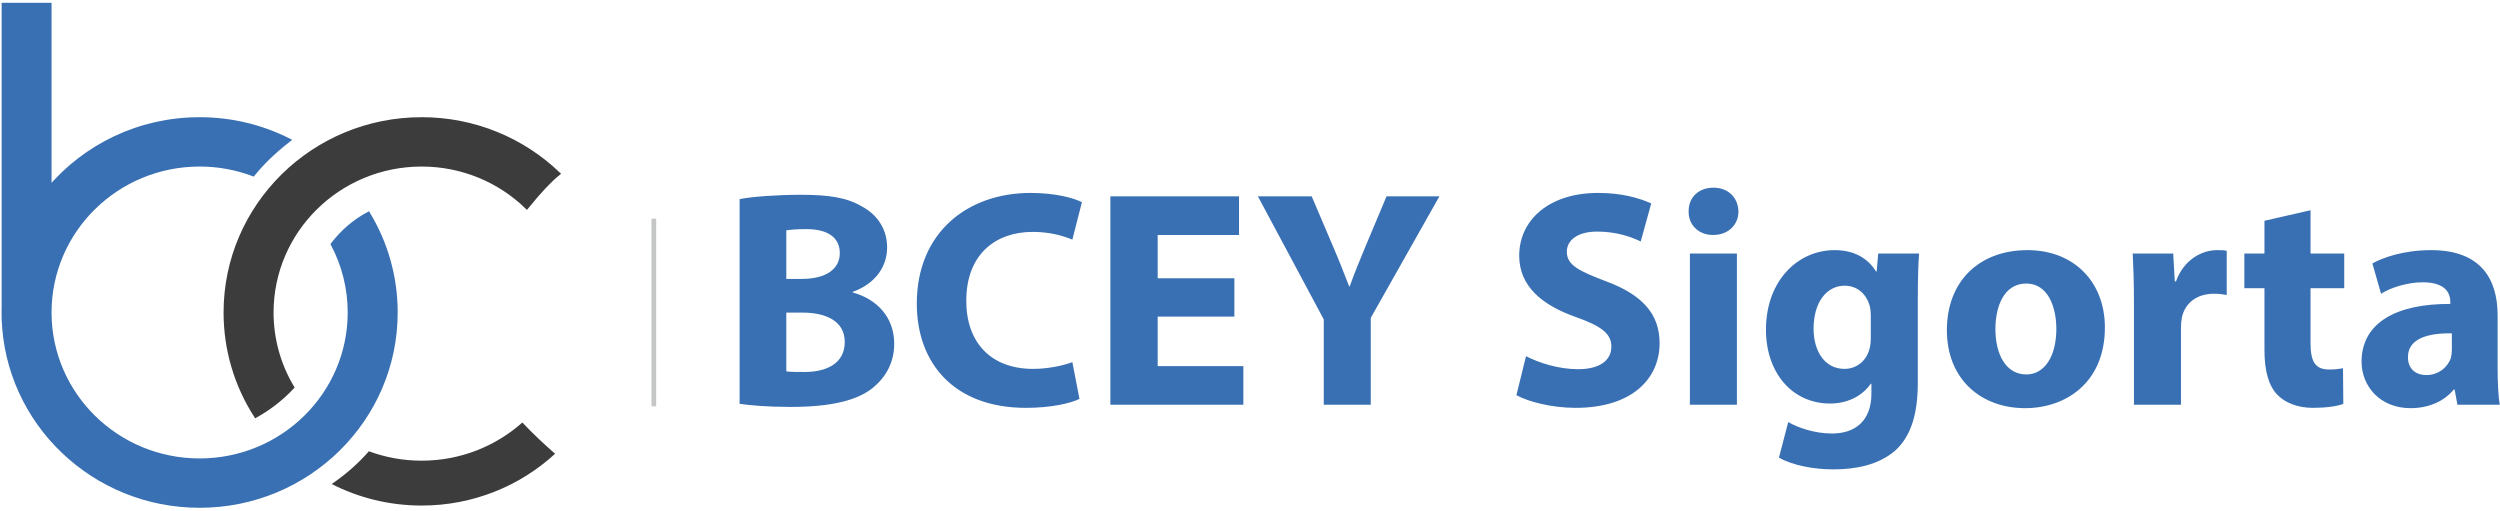
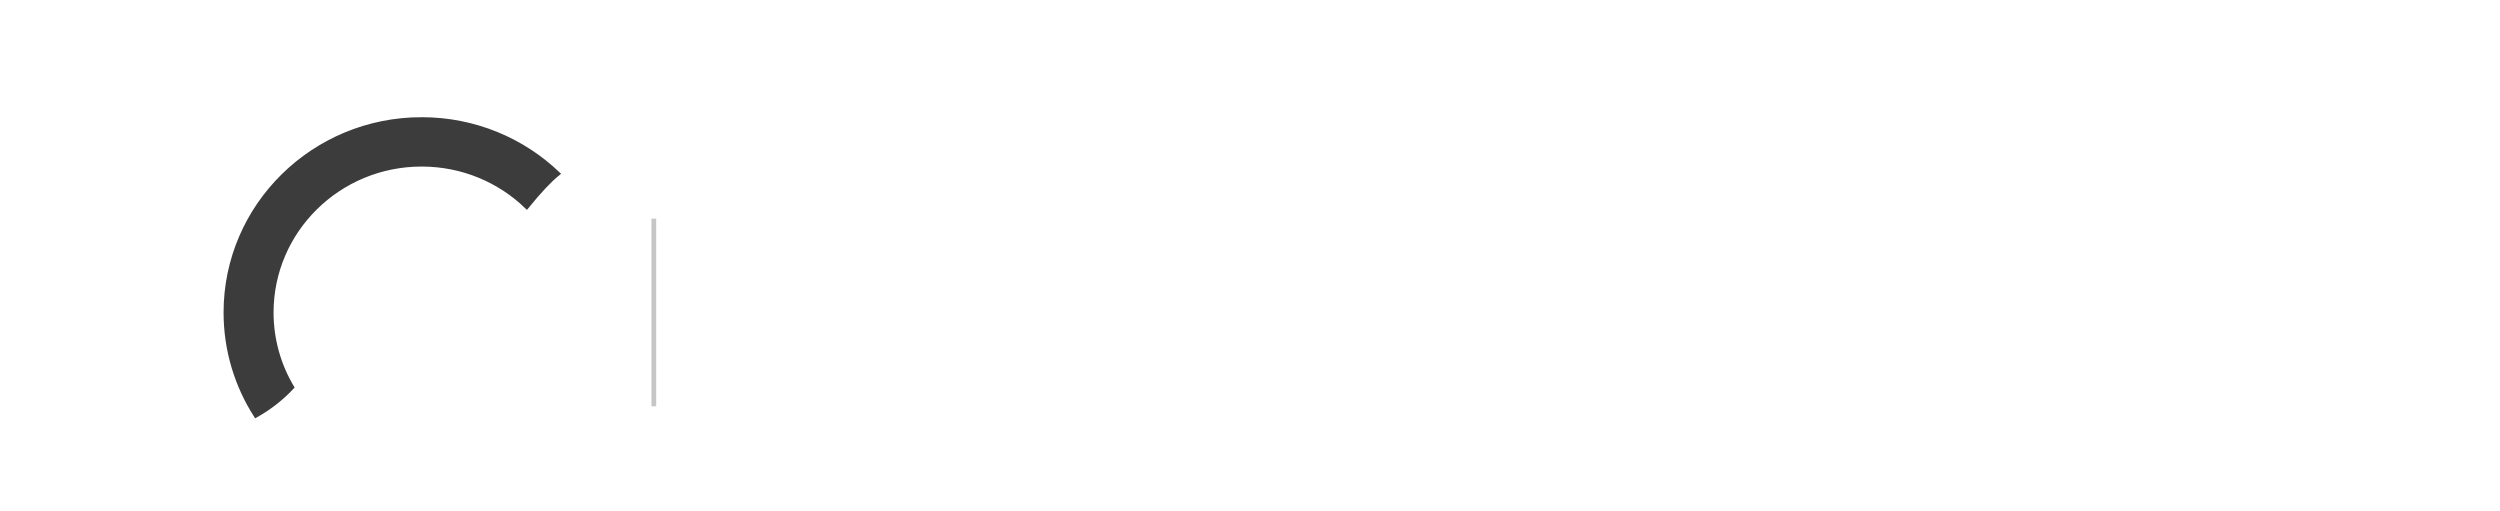
<svg xmlns="http://www.w3.org/2000/svg" xml:space="preserve" width="111.741mm" height="22.84mm" version="1.1" style="shape-rendering:geometricPrecision; text-rendering:geometricPrecision; image-rendering:optimizeQuality; fill-rule:evenodd; clip-rule:evenodd" viewBox="0 0 11174.1 2284">
  <defs>
    <style type="text/css">
   
    .str0 {stroke:#3970B3;stroke-width:20;stroke-miterlimit:22.926}
    .str1 {stroke:#3C3C3C;stroke-width:20;stroke-miterlimit:22.926}
    .fil4 {fill:none}
    .fil3 {fill:#C5C6C6}
    .fil0 {fill:#3970B3}
    .fil1 {fill:#3C3C3C}
    .fil2 {fill:#3970B3;fill-rule:nonzero}
   
  </style>
  </defs>
  <g id="Layer_x0020_1">
-     <path class="fil0 str0" d="M892.21 533.83c142.29,0 276.63,33.49 395.38,92.89 -62.91,49.24 -115.14,99.49 -156.69,150.75 -74.17,-27.8 -154.62,-43.04 -238.68,-43.04 -370.25,0 -670.51,295.28 -671.79,659.97l0 4.66c1.28,364.71 301.54,659.98 671.79,659.98 371.03,0 671.81,-296.52 671.81,-662.31 0,-109.98 -27.23,-213.67 -75.34,-304.95 43.68,-56.45 96.01,-101.24 156.98,-134.35 77.38,128.67 121.84,278.86 121.84,439.3 0,476.57 -391.88,862.91 -875.3,862.91 -474.32,0 -860.48,-371.96 -874.83,-836.15l-0.08 0 0 -2.15c-0.24,-8.18 -0.38,-16.37 -0.38,-24.61 0,-8.23 0.15,-16.43 0.38,-24.61l0 -1349.61 203.13 0 0 821.1c160.56,-189.31 401.89,-309.78 671.78,-309.78z" />
-     <path class="fil1" d="M1648.63 2017.02c73.42,27.16 152.93,42.02 235.97,42.02 173.14,0 330.96,-64.59 450.08,-170.63 47.66,50.54 97.09,96.66 146.41,139.75 -156.32,143.58 -365.98,231.48 -596.5,231.48 -144.91,0 -281.58,-34.74 -401.94,-96.21 65,-44.77 120.33,-93.58 165.98,-146.41z" />
    <path class="fil1 str1" d="M1884.59 533.83c236.28,0 450.66,92.33 608.13,242.34 -35.68,28.69 -81.81,77.74 -138.36,147.16 -121.14,-116.85 -286.9,-188.9 -469.76,-188.9 -371.04,0 -671.82,296.53 -671.82,662.3 0,121.91 33.45,236.09 91.73,334.2 -46.7,49.69 -100.27,91.56 -160.7,125.56 -85.18,-133.1 -134.51,-290.75 -134.51,-459.76 0,-476.56 391.88,-862.9 875.29,-862.9z" />
-     <path class="fil2" d="M3305.77 1804.99c46.99,6.91 124.4,13.81 228.06,13.81 185.22,0 298.56,-30.4 366.28,-84.3 58.05,-46.99 96.75,-113.34 96.75,-197.65 0,-120.26 -78.78,-200.42 -185.21,-229.45l0 -2.77c105.04,-38.69 153.43,-116.1 153.43,-199.03 0,-84.31 -47,-147.89 -111.96,-182.45 -67.73,-40.08 -146.52,-52.52 -275.06,-52.52 -105.04,0 -217,8.29 -272.29,19.36l0 915zm208.71 -775.41c17.97,-2.76 44.23,-5.52 89.84,-5.52 95.38,0 149.28,37.31 149.28,107.81 0,69.11 -59.43,114.72 -170,114.72l-69.12 0 0 -217.01zm0 367.67l71.88 0c105.04,0 189.35,37.31 189.35,131.3 0,98.14 -84.31,134.07 -179.68,134.07 -35.93,0 -60.82,0 -81.55,-2.77l0 -262.6zm1278.51 221.14c-41.47,16.59 -111.96,30.41 -175.54,30.41 -187.97,0 -298.55,-117.48 -298.55,-304.08 0,-207.33 129.93,-308.23 297.17,-308.23 74.64,0 134.07,16.59 176.92,34.56l42.85 -167.25c-37.31,-19.34 -120.25,-41.46 -229.44,-41.46 -281.97,0 -508.65,176.91 -508.65,494.82 0,265.38 165.87,465.8 487.92,465.8 113.33,0 200.41,-20.73 239.12,-40.09l-31.8 -164.48zm724.27 -374.56l-342.78 0 0 -193.51 363.51 0 0 -172.78 -574.99 0 0 931.59 594.34 0 0 -172.77 -382.86 0 0 -221.15 342.78 0 0 -171.38zm609.54 565.3l0 -388.38 306.84 -543.21 -236.35 0 -93.99 223.91c-27.64,66.35 -49.76,120.26 -70.49,178.3l-2.76 0c-23.5,-60.8 -42.85,-110.57 -71.87,-178.3l-95.38 -223.91 -240.49 0 294.4 550.11 0 381.48 210.09 0zm651 -42.85c52.53,29.03 157.58,56.68 264,56.68 255.71,0 375.96,-132.69 375.96,-288.88 0,-131.31 -77.4,-217 -241.89,-277.82 -120.24,-45.61 -172.76,-71.87 -172.76,-131.31 0,-48.37 44.23,-89.84 135.45,-89.84 91.22,0 157.57,26.26 194.88,44.23l47 -170c-55.29,-24.88 -132.69,-47 -237.73,-47 -219.77,0 -352.46,121.63 -352.46,280.58 0,135.45 100.9,221.15 255.71,275.05 111.95,40.09 156.18,73.26 156.18,131.31 0,60.82 -51.15,100.9 -147.89,100.9 -89.85,0 -176.92,-29.02 -233.6,-58.05l-42.85 174.15zm985.49 42.85l0 -675.88 -210.08 0 0 675.88 210.08 0zm-105.04 -970.29c-67.73,0 -111.96,45.62 -110.57,106.43 -1.39,58.05 42.84,105.05 109.18,105.05 69.12,0 113.35,-47 113.35,-105.05 -1.39,-60.81 -44.23,-106.43 -111.96,-106.43zm736.71 294.41l-6.92 80.16 -2.76 0c-34.55,-55.28 -92.61,-95.37 -185.21,-95.37 -165.87,0 -306.85,138.22 -306.85,355.22 0,194.89 118.87,330.35 286.12,330.35 77.39,0 142.36,-31.8 182.44,-88.46l2.76 0 0 44.23c0,124.39 -76.01,178.3 -175.53,178.3 -78.78,0 -153.43,-26.26 -196.26,-51.15l-41.47 158.96c60.81,34.55 154.8,52.52 243.26,52.52 99.51,0 200.42,-19.35 275.05,-82.93 76.02,-67.73 102.28,-174.16 102.28,-304.08l0 -377.33c0,-100.91 2.77,-157.57 5.54,-200.42l-182.45 0zm-33.18 374.56c0,17.97 -1.38,40.09 -6.91,55.3 -13.82,49.75 -56.67,85.69 -110.57,85.69 -88.46,0 -138.22,-78.79 -138.22,-179.68 0,-123.02 62.19,-192.13 138.22,-192.13 58.04,0 98.13,37.32 113.34,92.61 2.76,11.06 4.14,24.87 4.14,38.7l0 99.51zm700.76 -389.77c-217,0 -360.74,139.6 -360.74,357.99 0,218.38 152.04,348.31 349.69,348.31 181.07,0 356.6,-113.34 356.6,-360.76 0,-203.18 -138.21,-345.54 -345.55,-345.54zm-5.52 149.28c95.36,0 134.07,102.28 134.07,203.18 0,121.63 -52.52,203.18 -134.07,203.18 -89.84,0 -138.22,-87.08 -138.22,-203.18 0,-99.52 37.31,-203.18 138.22,-203.18zm481 541.81l210.09 0 0 -342.77c0,-16.59 1.38,-33.18 4.14,-47 13.83,-64.96 66.35,-106.43 143.76,-106.43 23.49,0 41.46,2.77 56.66,5.53l0 -197.65c-15.2,-2.77 -24.88,-2.77 -44.23,-2.77 -64.97,0 -147.89,41.47 -182.45,139.6l-5.52 0 -6.91 -124.39 -181.06 0c2.76,58.04 5.52,123.01 5.52,222.53l0 453.35zm583.28 -822.4l0 146.52 -89.84 0 0 154.81 89.84 0 0 276.43c0,95.36 19.35,160.33 58.06,200.41 33.16,34.56 89.84,58.06 157.56,58.06 59.43,0 109.2,-6.92 136.84,-17.97l-1.38 -158.95c-15.21,2.76 -35.94,5.53 -62.2,5.53 -63.59,0 -82.94,-37.33 -82.94,-118.87l0 -244.64 150.66 0 0 -154.81 -150.66 0 0 -193.51 -205.94 46.99zm1051.85 822.4c-6.92,-37.32 -9.68,-99.51 -9.68,-164.47l0 -234.98c0,-158.95 -71.87,-291.64 -297.17,-291.64 -123.02,0 -215.62,33.17 -262.61,59.44l38.7 135.45c44.23,-27.64 117.48,-51.15 186.59,-51.15 103.67,0 123.02,51.15 123.02,87.08l0 9.68c-239.12,-1.38 -396.69,82.94 -396.69,258.47 0,107.81 81.54,207.33 218.39,207.33 80.16,0 149.27,-29.03 193.5,-82.93l4.14 0 12.44 67.72 189.37 0zm-214.24 -246.02c0,12.44 -1.38,24.87 -4.15,35.94 -13.82,42.83 -56.67,77.39 -109.19,77.39 -46.99,0 -82.94,-26.26 -82.94,-80.17 0,-81.54 85.7,-107.8 196.28,-106.42l0 73.26z" />
    <polygon class="fil3" points="2911.82,977.37 2932.98,977.37 2932.98,1816.1 2911.82,1816.1 " />
-     <rect class="fil4" x="-0.93" y="1" width="11174.07" height="2284" />
  </g>
</svg>